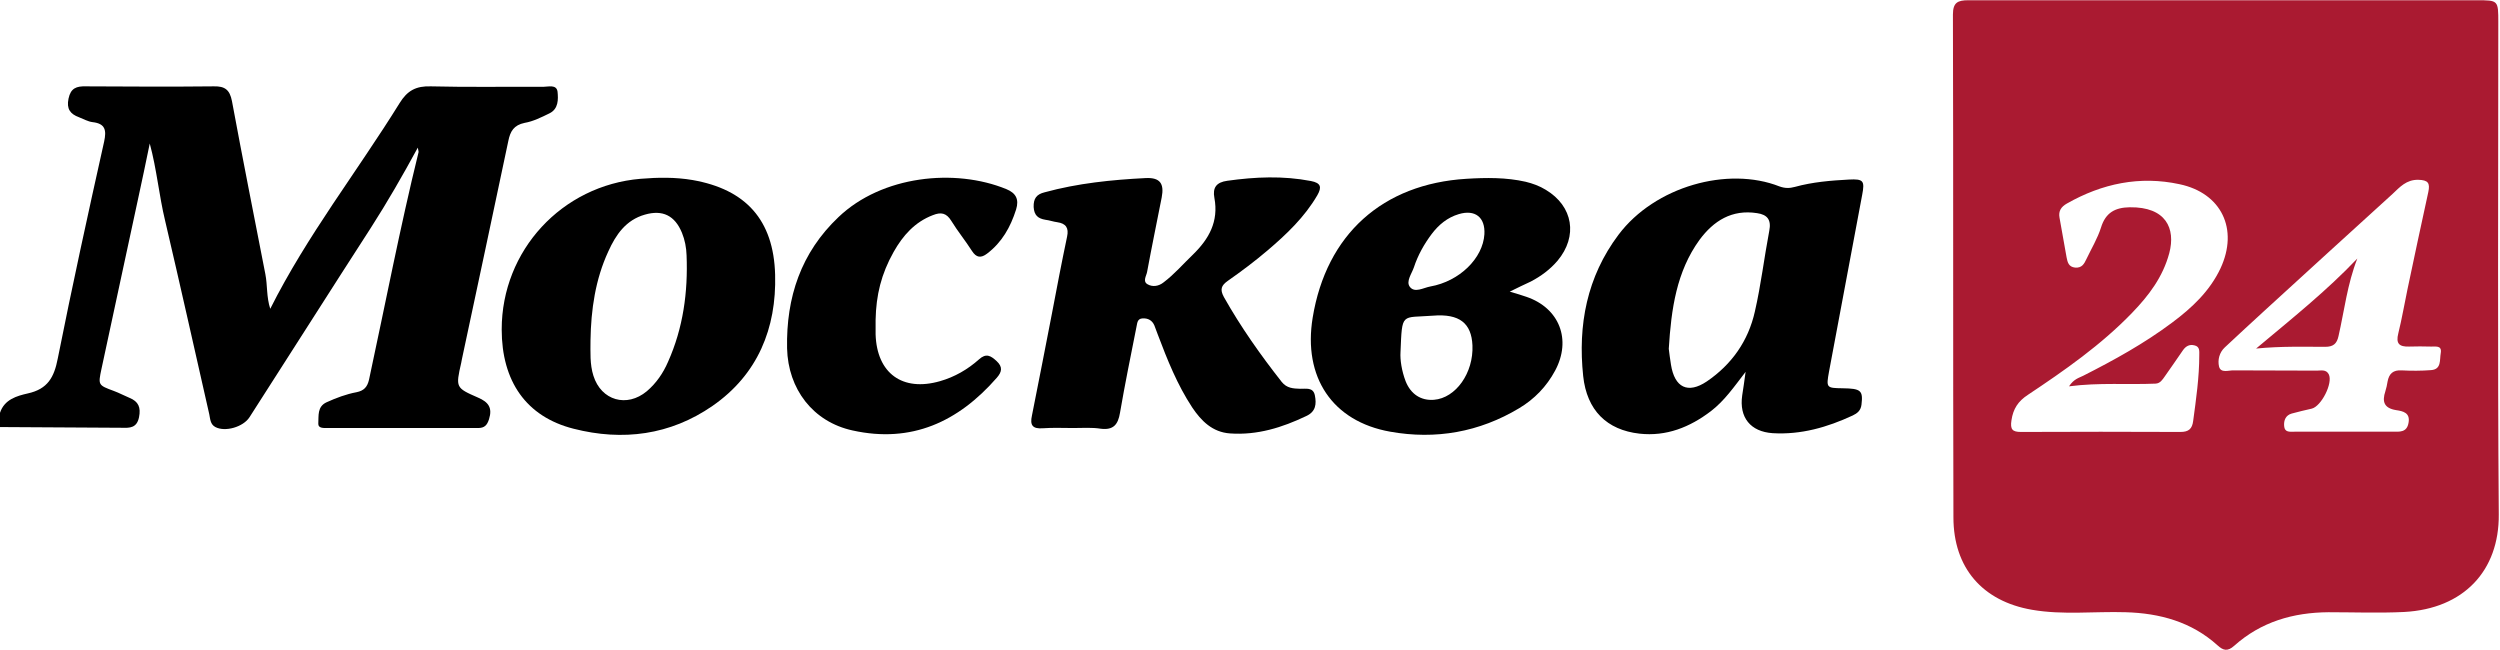
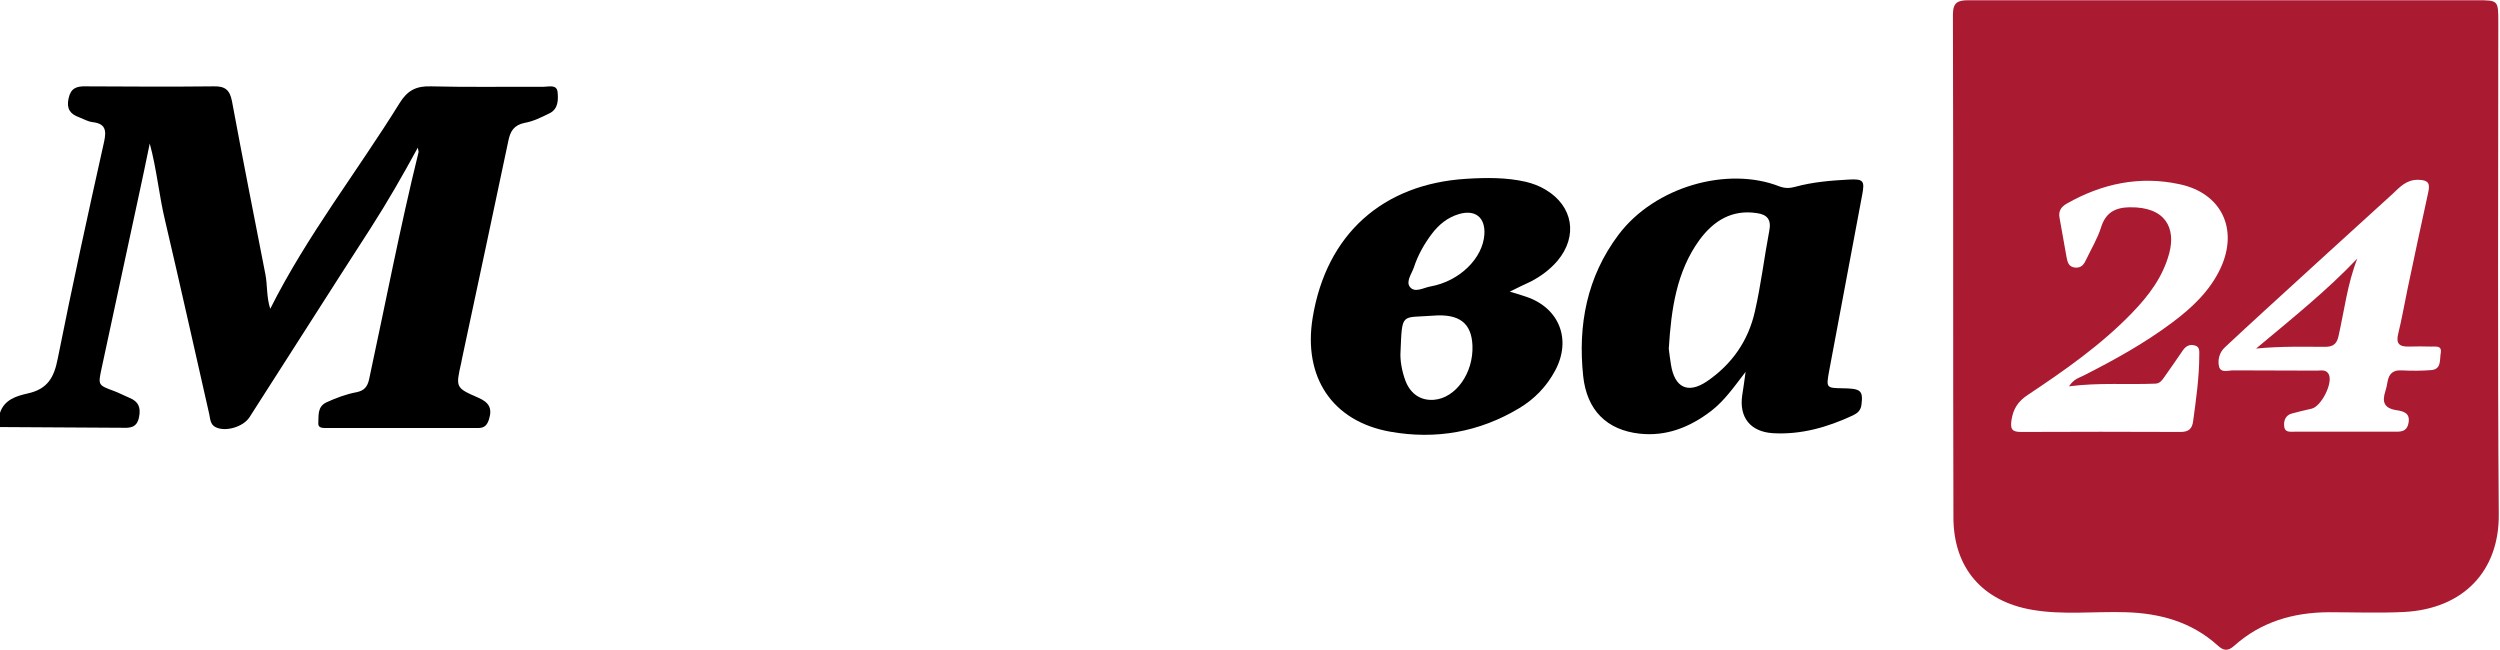
<svg xmlns="http://www.w3.org/2000/svg" width="100px" height="26px" viewBox="0 0 100 26" version="1.1">
  <title>Москва_24_(черный_логотип)</title>
  <desc>Created with Sketch.</desc>
  <g id="Prototype" stroke="none" stroke-width="1" fill="none" fill-rule="evenodd">
    <g id="LancmanSchool-landing" transform="translate(-668, -1921)">
      <g id="Group-54" transform="translate(644, 1898)">
        <g id="Москва_24_(черный_логотип)" transform="translate(24, 23)">
          <path d="M0,16.512 C0.176,15.973 0.683,15.835 1.112,15.737 C1.912,15.561 2.166,15.09 2.312,14.334 C2.888,11.44 3.522,8.546 4.166,5.661 C4.263,5.21 4.215,4.945 3.707,4.886 C3.522,4.866 3.337,4.758 3.161,4.69 C2.81,4.562 2.654,4.356 2.741,3.944 C2.829,3.522 3.063,3.444 3.434,3.454 C5.141,3.463 6.849,3.473 8.556,3.454 C8.995,3.444 9.19,3.591 9.278,4.042 C9.707,6.358 10.166,8.663 10.615,10.969 C10.702,11.411 10.654,11.872 10.81,12.352 C12.283,9.419 14.283,6.868 15.98,4.131 C16.293,3.62 16.644,3.434 17.239,3.454 C18.732,3.493 20.234,3.463 21.727,3.473 C21.932,3.473 22.263,3.365 22.302,3.669 C22.332,3.974 22.341,4.356 21.98,4.533 C21.659,4.69 21.327,4.857 20.985,4.915 C20.556,5.004 20.41,5.249 20.332,5.642 C19.727,8.516 19.112,11.391 18.498,14.266 C18.478,14.344 18.468,14.423 18.449,14.511 C18.224,15.502 18.224,15.512 19.122,15.904 C19.532,16.081 19.707,16.306 19.561,16.768 C19.483,17.013 19.376,17.121 19.122,17.121 C17.102,17.121 15.093,17.121 13.073,17.121 C12.937,17.121 12.722,17.131 12.732,16.944 C12.751,16.63 12.683,16.267 13.063,16.091 C13.454,15.914 13.844,15.767 14.263,15.688 C14.556,15.629 14.693,15.482 14.761,15.188 C15.415,12.156 16,9.105 16.741,6.093 C16.751,6.063 16.732,6.034 16.712,5.906 C16.098,7.035 15.493,8.085 14.839,9.105 C13.21,11.626 11.6,14.168 9.98,16.689 C9.727,17.082 9.005,17.288 8.615,17.082 C8.41,16.974 8.41,16.758 8.371,16.571 C7.785,13.991 7.21,11.411 6.605,8.83 C6.361,7.82 6.273,6.78 5.99,5.74 C5.834,6.495 5.678,7.251 5.512,8.006 C5.024,10.253 4.546,12.509 4.059,14.756 C3.922,15.404 3.922,15.404 4.556,15.639 C4.771,15.718 4.966,15.826 5.18,15.914 C5.541,16.061 5.639,16.297 5.561,16.689 C5.473,17.121 5.19,17.121 4.878,17.111 C3.249,17.101 1.629,17.091 4.85248698e-15,17.082 C0,16.905 0,16.709 0,16.512 Z" id="Path" fill="#000000" />
          <path d="M89.024,0.01 C92.371,0.01 95.727,0.01 99.073,0.01 C99.932,0.01 99.932,0.01 99.932,0.903 C99.932,7.457 99.902,14.02 99.951,20.574 C99.971,22.831 98.546,24.352 96.166,24.479 C95.161,24.528 94.146,24.489 93.141,24.489 C91.727,24.499 90.439,24.872 89.366,25.833 C89.102,26.069 88.927,26.02 88.702,25.814 C87.659,24.872 86.39,24.528 85.024,24.489 C83.776,24.45 82.517,24.607 81.278,24.391 C79.298,24.048 78.137,22.713 78.137,20.692 C78.117,13.991 78.137,7.28 78.117,0.579 C78.117,0.098 78.312,0.01 78.732,0.01 C82.156,0.01 85.59,0.01 89.024,0.01 Z M82.761,15.453 C82.956,15.158 83.151,15.119 83.327,15.031 C84.566,14.403 85.776,13.736 86.888,12.902 C87.678,12.313 88.39,11.646 88.82,10.734 C89.551,9.164 88.859,7.722 87.18,7.368 C85.59,7.025 84.088,7.339 82.673,8.143 C82.449,8.271 82.332,8.438 82.38,8.703 C82.478,9.232 82.566,9.762 82.663,10.292 C82.702,10.488 82.741,10.675 83.005,10.704 C83.278,10.724 83.366,10.557 83.463,10.351 C83.659,9.939 83.902,9.537 84.039,9.105 C84.224,8.497 84.615,8.3 85.19,8.291 C86.634,8.271 87.034,9.134 86.771,10.125 C86.517,11.077 85.951,11.823 85.288,12.509 C84.049,13.795 82.585,14.815 81.112,15.796 C80.722,16.051 80.527,16.355 80.459,16.807 C80.4,17.18 80.498,17.278 80.839,17.278 C82.966,17.268 85.093,17.268 87.22,17.278 C87.551,17.278 87.688,17.15 87.727,16.836 C87.844,15.963 87.971,15.09 87.971,14.207 C87.971,14.05 88,13.863 87.776,13.814 C87.58,13.765 87.434,13.844 87.317,14.011 C87.083,14.364 86.829,14.707 86.595,15.051 C86.498,15.188 86.41,15.335 86.224,15.345 C85.112,15.394 83.98,15.296 82.761,15.453 Z M93.805,17.268 C94.439,17.268 95.073,17.268 95.707,17.268 C95.98,17.268 96.273,17.307 96.341,16.915 C96.42,16.503 96.107,16.444 95.844,16.405 C95.356,16.326 95.278,16.061 95.415,15.649 C95.454,15.522 95.483,15.394 95.502,15.266 C95.561,14.943 95.727,14.795 96.068,14.815 C96.459,14.835 96.849,14.835 97.239,14.805 C97.668,14.776 97.58,14.393 97.629,14.128 C97.688,13.795 97.415,13.873 97.239,13.863 C96.946,13.854 96.654,13.854 96.361,13.863 C95.98,13.873 95.824,13.755 95.932,13.334 C96.078,12.745 96.176,12.156 96.302,11.558 C96.576,10.263 96.849,8.968 97.132,7.682 C97.21,7.319 97.122,7.202 96.732,7.192 C96.254,7.182 95.99,7.486 95.698,7.761 C93.99,9.311 92.283,10.871 90.576,12.431 C90.049,12.912 89.522,13.402 88.995,13.893 C88.771,14.099 88.702,14.403 88.761,14.658 C88.829,14.943 89.151,14.805 89.356,14.815 C90.459,14.825 91.561,14.815 92.673,14.825 C92.839,14.825 93.044,14.766 93.151,14.972 C93.327,15.325 92.849,16.257 92.468,16.346 C92.195,16.405 91.932,16.473 91.668,16.542 C91.424,16.611 91.346,16.817 91.366,17.042 C91.385,17.307 91.6,17.268 91.776,17.268 C92.449,17.268 93.132,17.268 93.805,17.268 Z" id="Shape" fill="#AA1A31" fill-rule="nonzero" />
          <path d="M69.824,14.874 C69.356,15.482 68.976,16.032 68.439,16.444 C67.59,17.091 66.654,17.464 65.58,17.346 C64.273,17.199 63.473,16.414 63.327,15.041 C63.112,13 63.473,11.077 64.741,9.389 C66.195,7.457 69.112,6.642 71.18,7.457 C71.395,7.535 71.58,7.535 71.795,7.476 C72.507,7.28 73.229,7.221 73.961,7.182 C74.537,7.152 74.595,7.231 74.488,7.79 C74.049,10.145 73.6,12.509 73.161,14.864 C73.044,15.512 73.054,15.522 73.707,15.531 C74.439,15.541 74.527,15.62 74.459,16.189 C74.429,16.424 74.293,16.532 74.107,16.62 C73.093,17.091 72.039,17.395 70.907,17.327 C70.02,17.268 69.561,16.699 69.688,15.816 C69.737,15.541 69.766,15.266 69.824,14.874 Z M66.751,13.952 C66.771,14.109 66.8,14.354 66.839,14.589 C66.985,15.502 67.512,15.767 68.273,15.257 C69.268,14.58 69.932,13.638 70.195,12.46 C70.439,11.401 70.566,10.312 70.771,9.232 C70.859,8.791 70.693,8.585 70.283,8.526 C69.278,8.369 68.546,8.83 67.98,9.595 C67.063,10.861 66.849,12.352 66.751,13.952 Z" id="Shape" fill="#000000" fill-rule="nonzero" />
-           <path d="M42.927,17.121 C42.517,17.121 42.117,17.101 41.707,17.131 C41.307,17.16 41.19,17.013 41.278,16.62 C41.551,15.257 41.815,13.893 42.078,12.539 C42.273,11.509 42.468,10.488 42.683,9.468 C42.761,9.115 42.634,8.938 42.293,8.889 C42.137,8.869 41.98,8.811 41.815,8.791 C41.522,8.742 41.366,8.614 41.346,8.281 C41.337,7.937 41.463,7.771 41.785,7.692 C43.112,7.329 44.468,7.192 45.824,7.123 C46.4,7.094 46.576,7.339 46.468,7.898 C46.273,8.889 46.068,9.88 45.883,10.881 C45.854,11.038 45.698,11.254 45.902,11.371 C46.107,11.489 46.351,11.45 46.546,11.293 C46.976,10.969 47.327,10.557 47.717,10.184 C48.361,9.556 48.751,8.86 48.576,7.918 C48.498,7.506 48.654,7.29 49.093,7.231 C50.215,7.074 51.317,7.025 52.439,7.241 C52.839,7.319 52.878,7.486 52.693,7.81 C52.185,8.683 51.463,9.37 50.702,10.017 C50.195,10.449 49.659,10.851 49.112,11.234 C48.849,11.42 48.79,11.577 48.956,11.882 C49.629,13.078 50.42,14.197 51.268,15.276 C51.473,15.531 51.727,15.541 52,15.551 C52.224,15.561 52.527,15.472 52.595,15.816 C52.663,16.159 52.634,16.463 52.254,16.64 C51.288,17.101 50.293,17.415 49.2,17.337 C48.498,17.288 48.049,16.836 47.688,16.297 C47.093,15.394 46.693,14.393 46.312,13.383 C46.263,13.265 46.224,13.137 46.176,13.02 C46.088,12.814 45.922,12.725 45.707,12.735 C45.473,12.745 45.493,12.951 45.454,13.098 C45.229,14.236 44.995,15.374 44.8,16.512 C44.722,16.983 44.537,17.209 44.039,17.15 C43.678,17.091 43.298,17.121 42.927,17.121 Z" id="Path" fill="#000000" />
          <path d="M60.39,11.666 C60.654,11.744 60.859,11.803 61.054,11.872 C62.38,12.323 62.868,13.589 62.205,14.825 C61.863,15.463 61.376,15.963 60.771,16.326 C59.171,17.288 57.424,17.592 55.61,17.268 C53.288,16.856 52.117,15.08 52.507,12.706 C53.054,9.37 55.307,7.358 58.654,7.152 C59.454,7.103 60.244,7.094 61.024,7.27 C61.307,7.339 61.58,7.437 61.834,7.594 C62.927,8.251 63.122,9.448 62.302,10.429 C62,10.783 61.639,11.048 61.229,11.263 C60.966,11.381 60.712,11.509 60.39,11.666 Z M56.02,14.089 C56,14.393 56.068,14.835 56.224,15.247 C56.429,15.767 56.839,16.032 57.356,15.992 C58.234,15.924 58.946,14.913 58.898,13.814 C58.859,12.931 58.38,12.539 57.317,12.627 C56.039,12.725 56.088,12.47 56.02,14.089 Z M59.376,9.37 C59.415,8.693 59.005,8.369 58.351,8.565 C57.893,8.703 57.551,8.987 57.268,9.36 C56.966,9.762 56.712,10.214 56.556,10.694 C56.468,10.949 56.234,11.254 56.39,11.469 C56.585,11.734 56.937,11.509 57.21,11.46 C58.38,11.254 59.317,10.331 59.376,9.37 Z" id="Shape" fill="#000000" fill-rule="nonzero" />
-           <path d="M20.068,13.177 C20.068,10.017 22.478,7.417 25.62,7.152 C26.322,7.094 27.015,7.084 27.707,7.202 C29.824,7.574 30.946,8.791 31.005,10.989 C31.063,13.128 30.312,14.982 28.498,16.238 C26.81,17.405 24.907,17.651 22.946,17.15 C21.044,16.669 20.068,15.247 20.068,13.177 Z M23.62,13.618 C23.62,14.089 23.59,14.57 23.737,15.031 C24.049,16.022 25.073,16.316 25.873,15.649 C26.254,15.325 26.527,14.923 26.722,14.472 C27.327,13.118 27.522,11.685 27.463,10.214 C27.454,9.909 27.395,9.595 27.278,9.311 C26.995,8.624 26.507,8.379 25.795,8.585 C25.034,8.801 24.634,9.389 24.332,10.057 C23.815,11.175 23.639,12.382 23.62,13.618 Z" id="Shape" fill="#000000" fill-rule="nonzero" />
-           <path d="M35.024,12.794 C35.024,13.078 35.024,13.226 35.024,13.373 C35.073,14.933 36.098,15.678 37.6,15.247 C38.185,15.08 38.712,14.776 39.161,14.374 C39.444,14.118 39.629,14.226 39.863,14.442 C40.117,14.678 40.078,14.874 39.873,15.109 C38.332,16.875 36.459,17.739 34.107,17.219 C32.517,16.875 31.522,15.561 31.483,13.932 C31.444,11.891 32.039,10.106 33.541,8.683 C35.278,7.025 38.195,6.721 40.254,7.565 C40.634,7.722 40.771,7.967 40.644,8.379 C40.42,9.085 40.078,9.694 39.483,10.145 C39.239,10.331 39.054,10.312 38.878,10.037 C38.615,9.625 38.302,9.242 38.049,8.83 C37.854,8.516 37.639,8.477 37.317,8.605 C36.595,8.879 36.117,9.419 35.746,10.076 C35.249,10.959 35.044,11.803 35.024,12.794 Z" id="Path" fill="#000000" />
          <path d="M94.293,10.341 C93.893,11.362 93.776,12.411 93.541,13.442 C93.473,13.755 93.327,13.873 93.005,13.873 C92.137,13.873 91.259,13.844 90.244,13.942 C91.698,12.725 93.073,11.626 94.293,10.341 Z" id="Path" fill="#AA1A31" />
        </g>
      </g>
    </g>
  </g>
</svg>